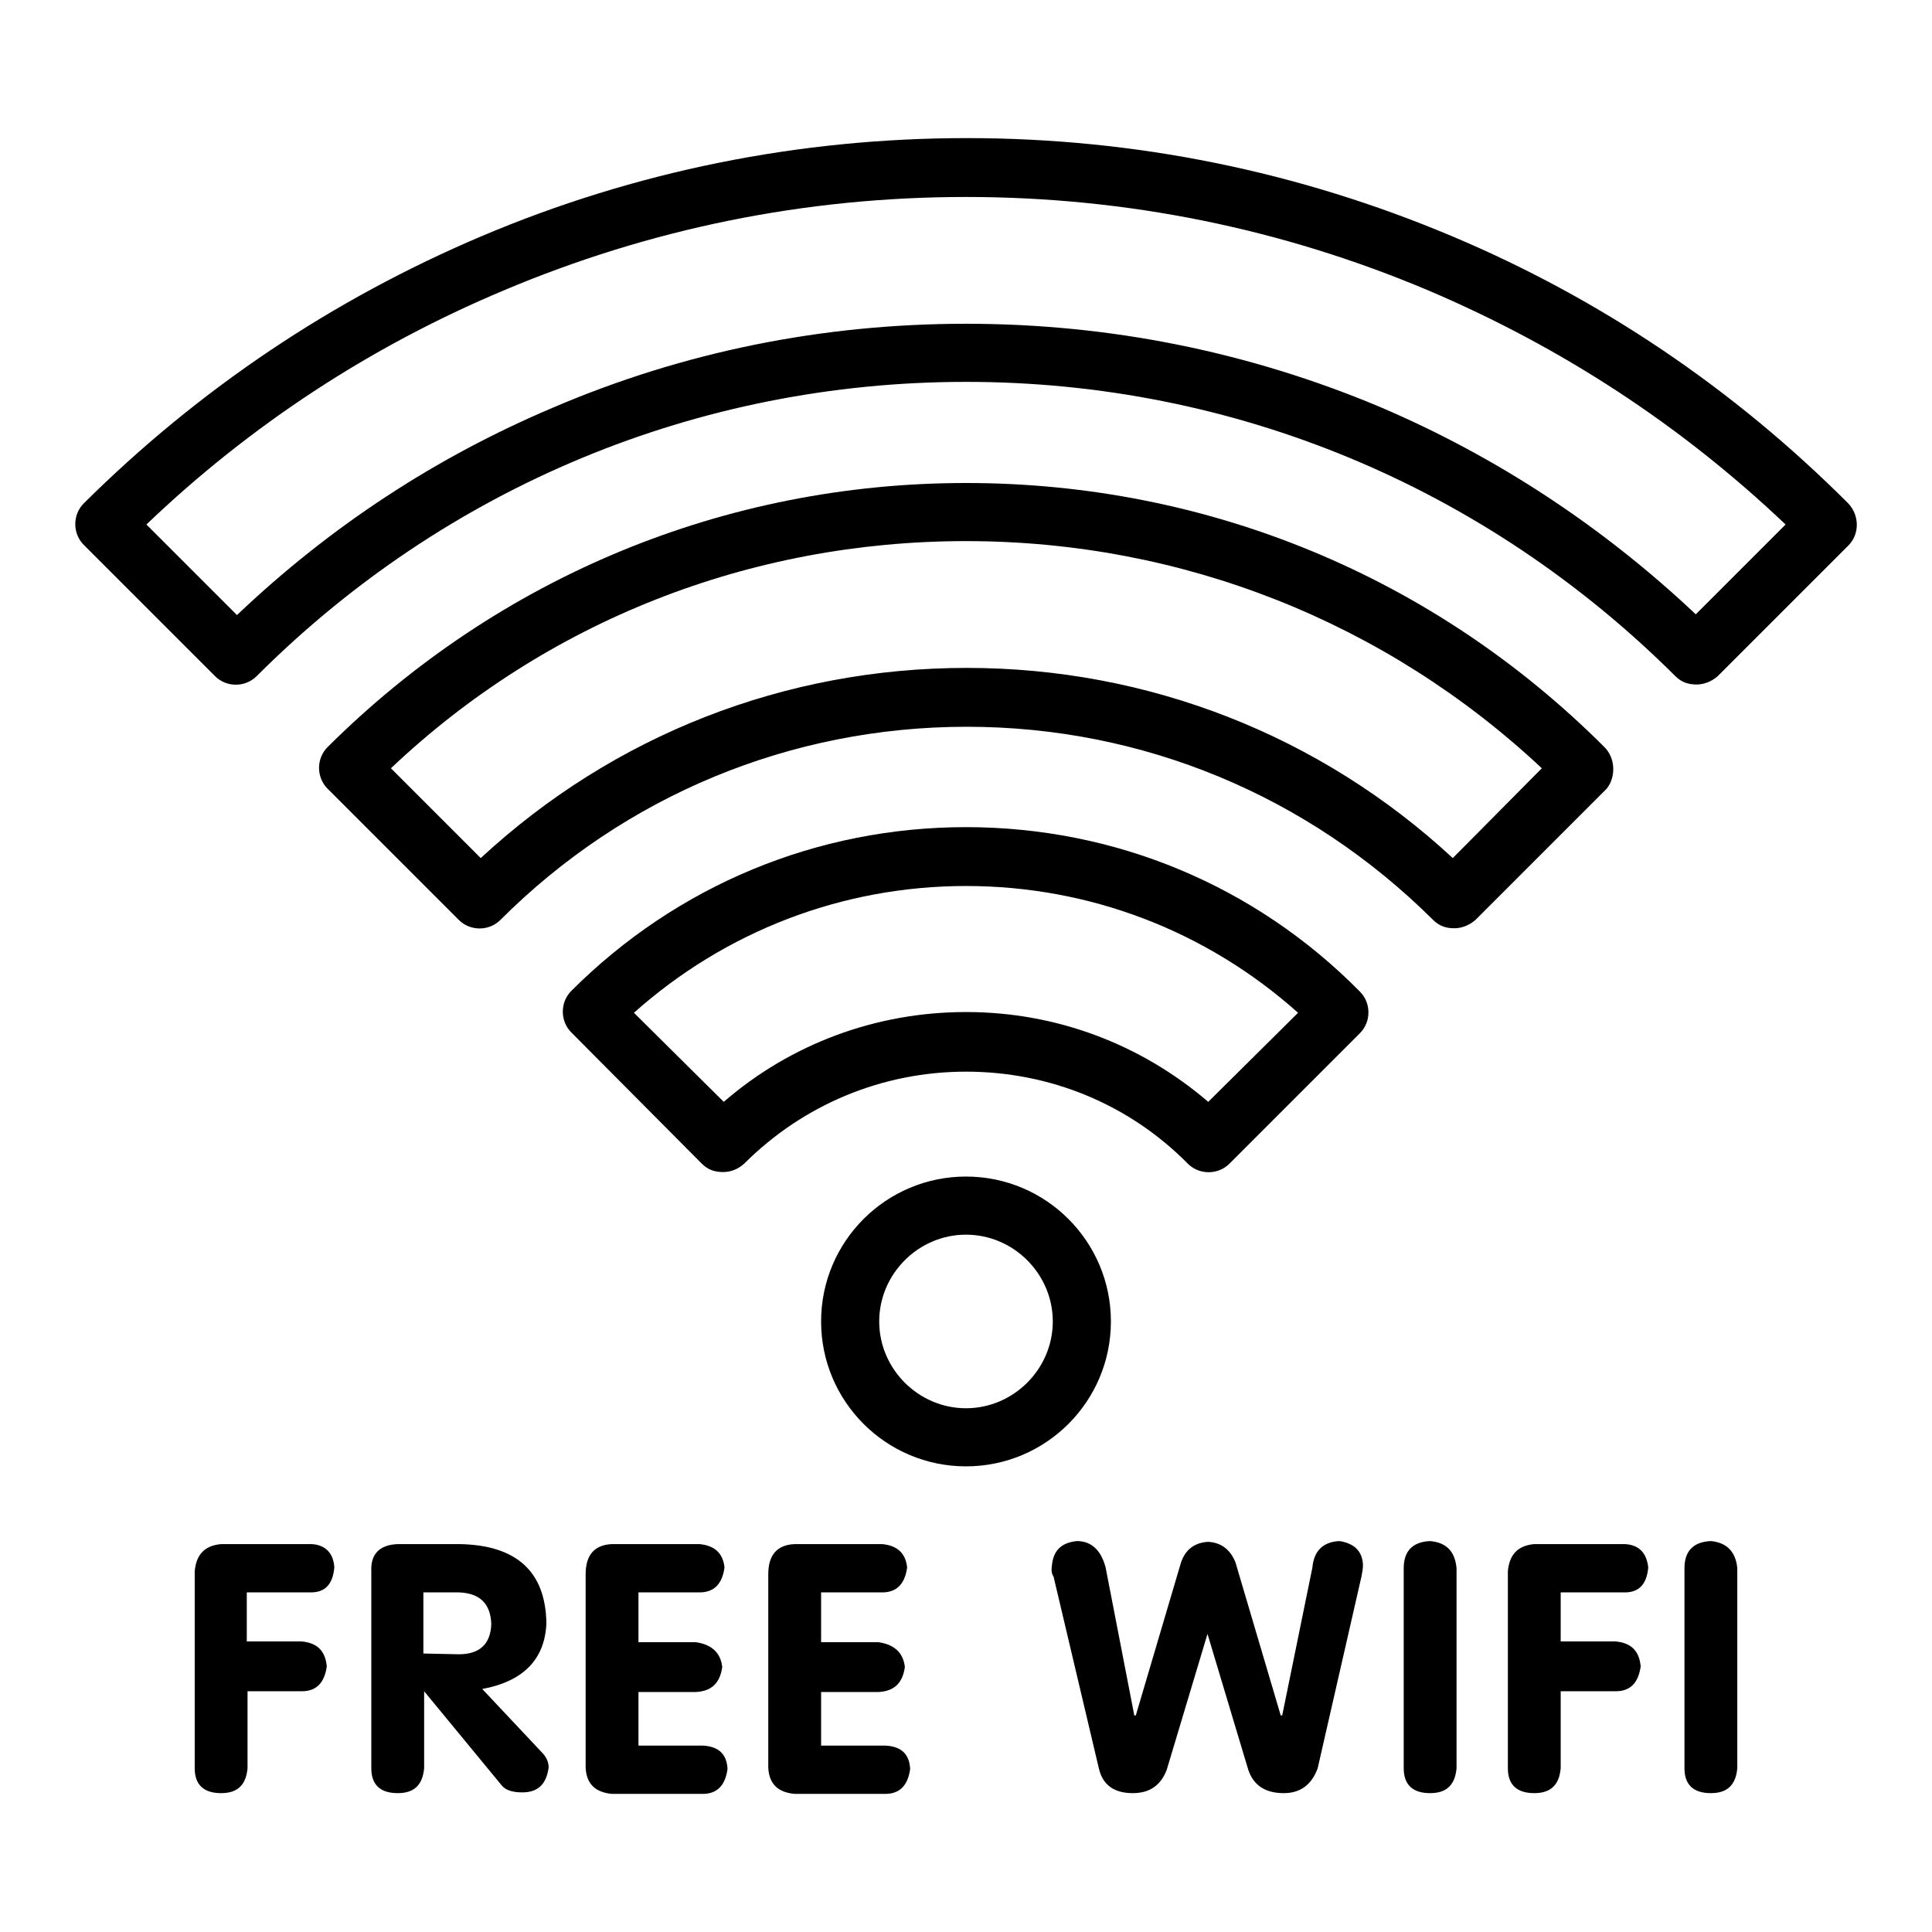
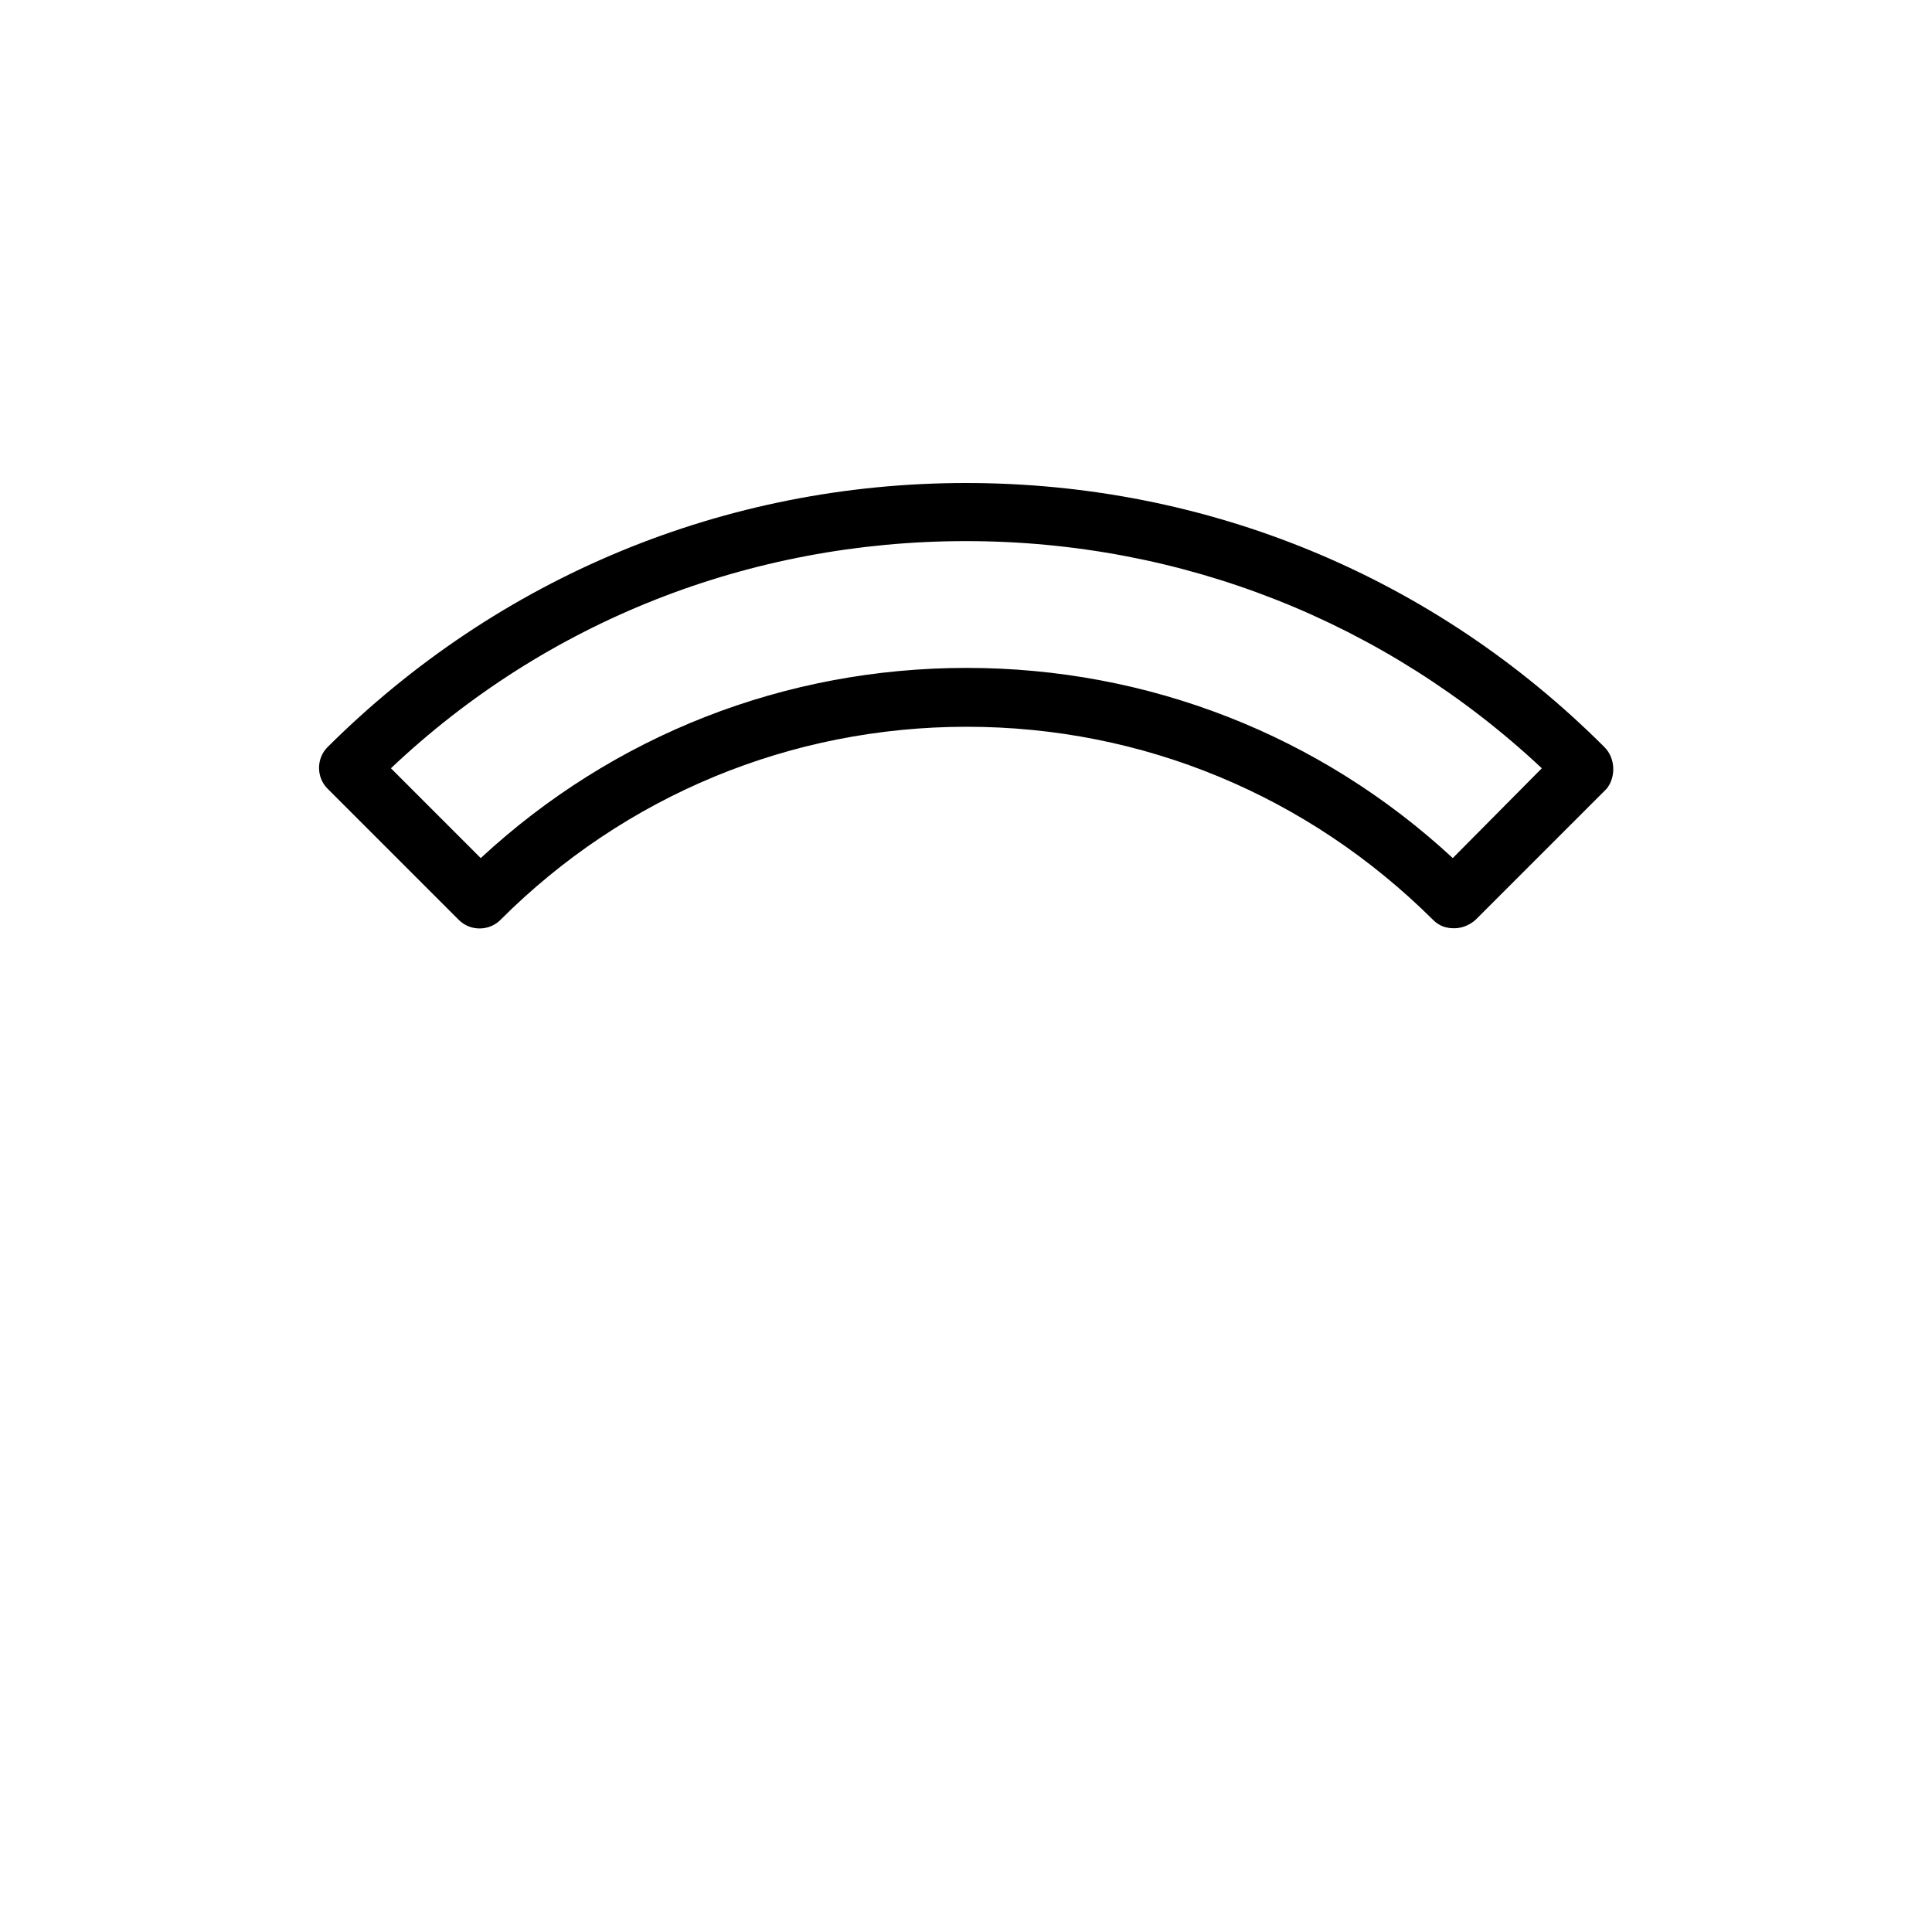
<svg xmlns="http://www.w3.org/2000/svg" version="1.1" x="0px" y="0px" viewBox="0 0 256 256" enable-background="new 0 0 256 256" xml:space="preserve">
  <g>
-     <path fill="#000000" d="M147.2,175.1c0-10.6-8.6-19.2-19.2-19.2s-19.2,8.6-19.2,19.2c0,10.6,8.6,19.2,19.2,19.2 S147.2,185.7,147.2,175.1z M128,186.6c-6.3,0-11.5-5.2-11.5-11.5c0-6.3,5.2-11.5,11.5-11.5s11.5,5.2,11.5,11.5 C139.5,181.4,134.3,186.6,128,186.6z M128,109.6c-19.7,0-38.3,7.7-52.3,21.7c-1.5,1.5-1.5,4,0,5.5L93,154.2 c0.8,0.8,1.7,1.1,2.8,1.1s2-0.4,2.8-1.1c7.9-7.9,18.4-12.2,29.4-12.2c11.1,0,21.6,4.3,29.4,12.2c1.5,1.5,4,1.5,5.5,0l17.3-17.3 c1.5-1.5,1.5-4,0-5.5C166.3,117.3,147.7,109.6,128,109.6L128,109.6z M160.1,146c-9-7.7-20.2-11.9-32.1-11.9 c-11.9,0-23.2,4.2-32.1,11.9L84,134.2c12.1-10.8,27.6-16.8,44-16.8c16.3,0,31.8,5.9,44,16.8L160.1,146z" />
    <path fill="#000000" d="M212.6,99C190,76.4,160,64,128,64c-32,0-62,12.5-84.6,35c-1.5,1.5-1.5,4,0,5.5l17.4,17.4 c1.5,1.5,4,1.5,5.5,0c16.5-16.5,38.5-25.6,61.8-25.6c23.3,0,45.2,9.1,61.8,25.6c0.8,0.8,1.7,1.1,2.8,1.1c1,0,2-0.4,2.8-1.1 l17.4-17.4C214.1,103,214.1,100.5,212.6,99L212.6,99z M192.5,113.7c-17.6-16.3-40.4-25.2-64.4-25.2c-24.1,0-46.8,8.9-64.4,25.2 l-11.9-11.9C72.4,82.3,99.4,71.7,128,71.7c28.6,0,55.6,10.7,76.3,30.1L192.5,113.7z" />
-     <path fill="#000000" d="M244.9,66.7c-15.2-15.2-32.8-27.1-52.5-35.4c-20.4-8.6-42-13-64.3-13c-22.3,0-44,4.4-64.3,13 C44,39.7,26.3,51.6,11.1,66.7c-1.5,1.5-1.5,4,0,5.5l17.4,17.4c1.5,1.5,4,1.5,5.5,0c25.1-25.1,58.5-39,94-39c35.5,0,68.8,13.9,94,39 c0.8,0.8,1.7,1.1,2.8,1.1c1,0,2-0.4,2.8-1.1l17.4-17.4C246.4,70.7,246.4,68.3,244.9,66.7L244.9,66.7z M224.7,81.4 c-12.3-11.6-26.4-20.9-41.9-27.5C165.4,46.6,147,42.9,128,42.9c-19,0-37.4,3.7-54.7,11.1c-15.6,6.6-29.6,15.8-41.9,27.5L19.4,69.5 c13.8-13.2,29.7-23.6,47.3-31c19.4-8.2,40-12.4,61.3-12.4s41.9,4.2,61.3,12.4c17.6,7.5,33.4,17.8,47.3,31L224.7,81.4z M41.3,204.6 h-12c-2.2,0.2-3.3,1.4-3.5,3.6v26.1c0,2.2,1.2,3.3,3.5,3.3c2.2,0,3.3-1.1,3.5-3.3v-10.2H40c1.9,0,3-1.1,3.3-3.3 c-0.2-2.1-1.3-3.1-3.3-3.3h-7.3V211h8.5c1.9,0,2.9-1.1,3.1-3.3C44.2,205.8,43.1,204.7,41.3,204.6L41.3,204.6z M63.9,223.8 c5.4-1,8.3-3.9,8.5-8.7c-0.1-6.9-4-10.4-11.6-10.5h-8.1c-2.4,0.1-3.6,1.3-3.5,3.6v26.1c0,2.2,1.2,3.3,3.5,3.3 c2.2,0,3.3-1.1,3.5-3.3v-10.2l10.3,12.5c0.5,0.6,1.4,0.9,2.7,0.9c2.1,0,3.2-1.1,3.5-3.3c0-0.7-0.3-1.4-0.9-2L63.9,223.8L63.9,223.8 z M56.1,219.1V211h4.7c2.8,0.1,4.2,1.5,4.3,4.2c-0.1,2.7-1.6,4-4.3,4L56.1,219.1L56.1,219.1z M93.1,231.3h-8.5v-7.1h7.6 c2.1-0.1,3.2-1.2,3.5-3.3c-0.2-1.9-1.4-3-3.5-3.3h-7.6V211h8.1c1.9,0,3-1.1,3.3-3.3c-0.2-1.9-1.3-2.9-3.3-3.1H81.1 c-2.3,0.1-3.5,1.4-3.5,4v25.6c0.1,2.2,1.3,3.3,3.5,3.5h12c1.9,0,3-1.1,3.3-3.3C96.3,232.4,95.2,231.4,93.1,231.3z M117.3,231.3 h-8.5v-7.1h7.6c2.1-0.1,3.2-1.2,3.5-3.3c-0.2-1.9-1.4-3-3.5-3.3h-7.6V211h8.1c1.9,0,3-1.1,3.3-3.3c-0.2-1.9-1.3-2.9-3.3-3.1h-11.6 c-2.3,0.1-3.5,1.4-3.5,4v25.6c0.1,2.2,1.3,3.3,3.5,3.5h12c1.9,0,3-1.1,3.3-3.3C120.5,232.4,119.4,231.4,117.3,231.3z M177.5,204.2 c-2.2,0.1-3.4,1.3-3.6,3.5l-4,19.6h-0.2l-6-20.3c-0.7-1.7-1.9-2.6-3.6-2.7c-1.8,0.1-3,1-3.6,2.7l-6,20.3h-0.2l-3.8-19.6 c-0.6-2.3-1.9-3.5-3.8-3.5c-2.1,0.2-3.1,1.3-3.3,3.1c-0.1,0.6-0.1,1.2,0.2,1.6l6,25.4c0.5,2.2,2,3.3,4.5,3.3c2.2,0,3.7-1,4.5-3.1 l5.4-18l5.4,18c0.7,2.1,2.3,3.1,4.7,3.1c2.2,0,3.7-1.1,4.5-3.3l5.8-25.4c0.1-0.5,0.2-1,0.2-1.6 C180.5,205.5,179.4,204.5,177.5,204.2L177.5,204.2z M189.5,204.2c-2.3,0.1-3.5,1.3-3.5,3.6v26.5c0,2.2,1.2,3.3,3.5,3.3 c2.2,0,3.3-1.1,3.5-3.3v-26.5C192.8,205.6,191.7,204.4,189.5,204.2z M215.3,204.6h-12c-2.2,0.2-3.3,1.4-3.5,3.6v26.1 c0,2.2,1.2,3.3,3.5,3.3c2.2,0,3.3-1.1,3.5-3.3v-10.2h7.3c1.9,0,3-1.1,3.3-3.3c-0.2-2.1-1.3-3.1-3.3-3.3h-7.3V211h8.5 c1.9,0,2.9-1.1,3.1-3.3C218.2,205.8,217.2,204.7,215.3,204.6L215.3,204.6z M226.7,204.2c-2.3,0.1-3.5,1.3-3.5,3.6v26.5 c0,2.2,1.2,3.3,3.5,3.3c2.2,0,3.3-1.1,3.5-3.3v-26.5C230,205.6,228.8,204.4,226.7,204.2z" />
  </g>
</svg>